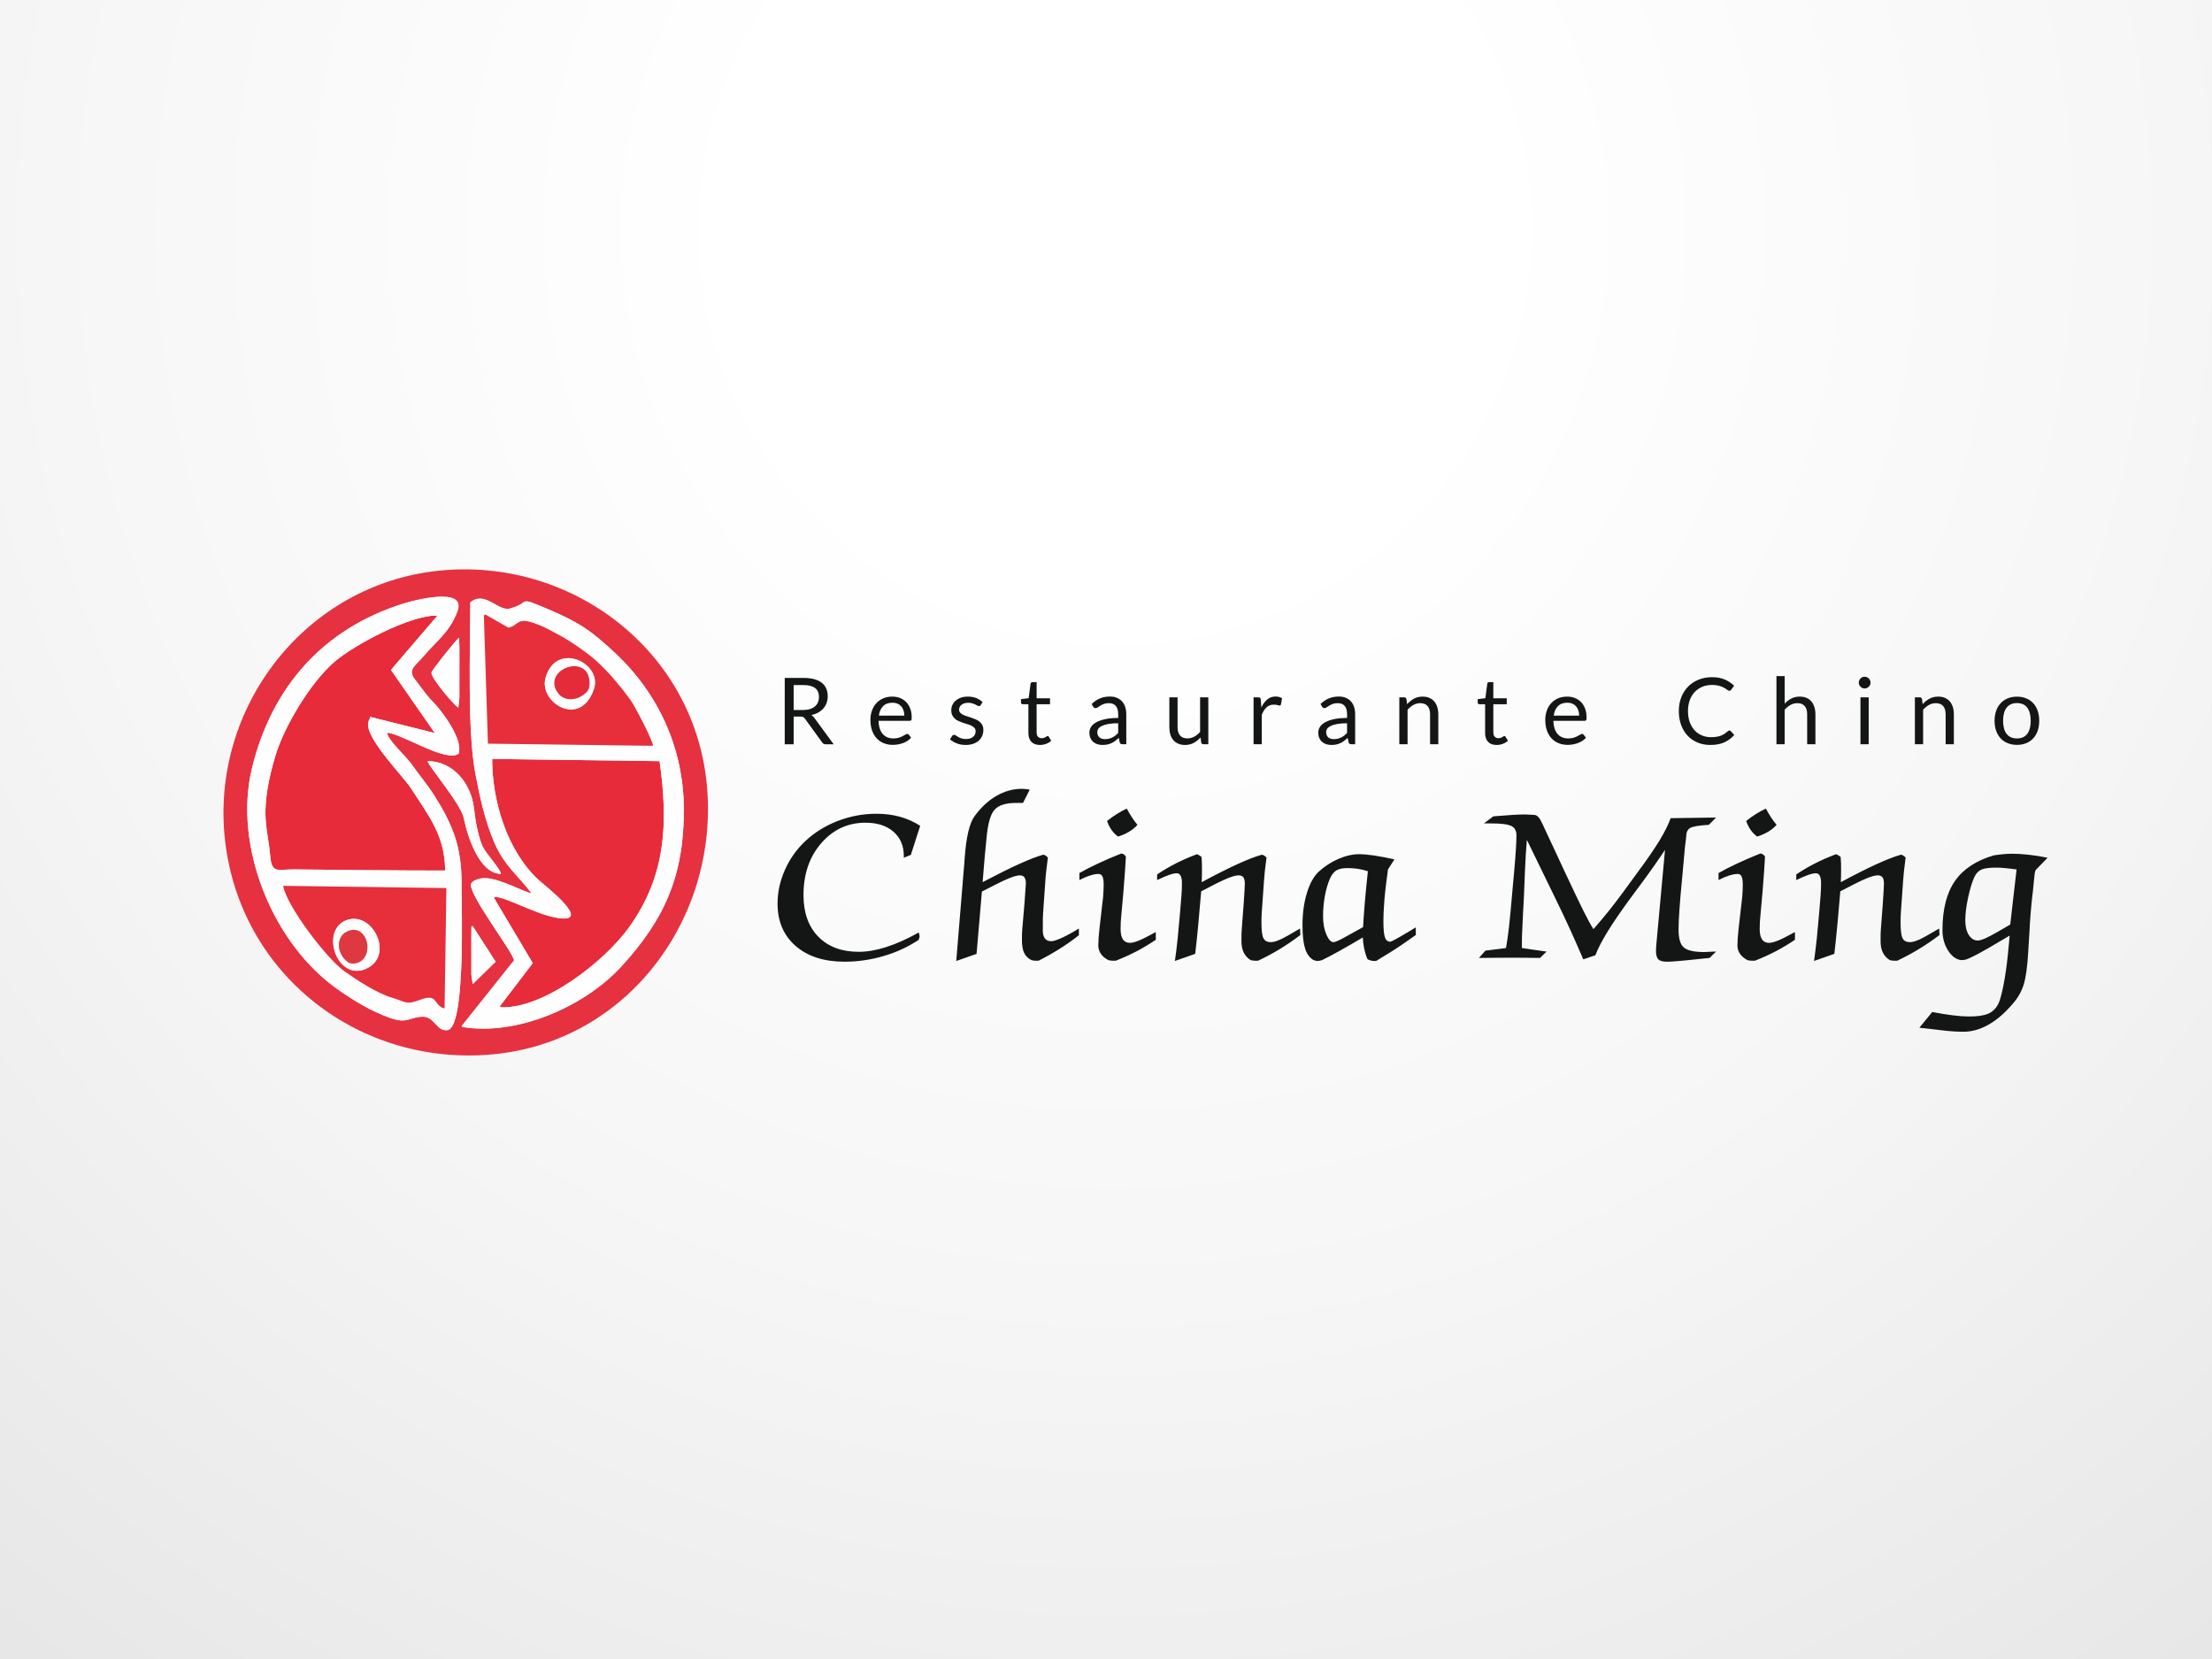
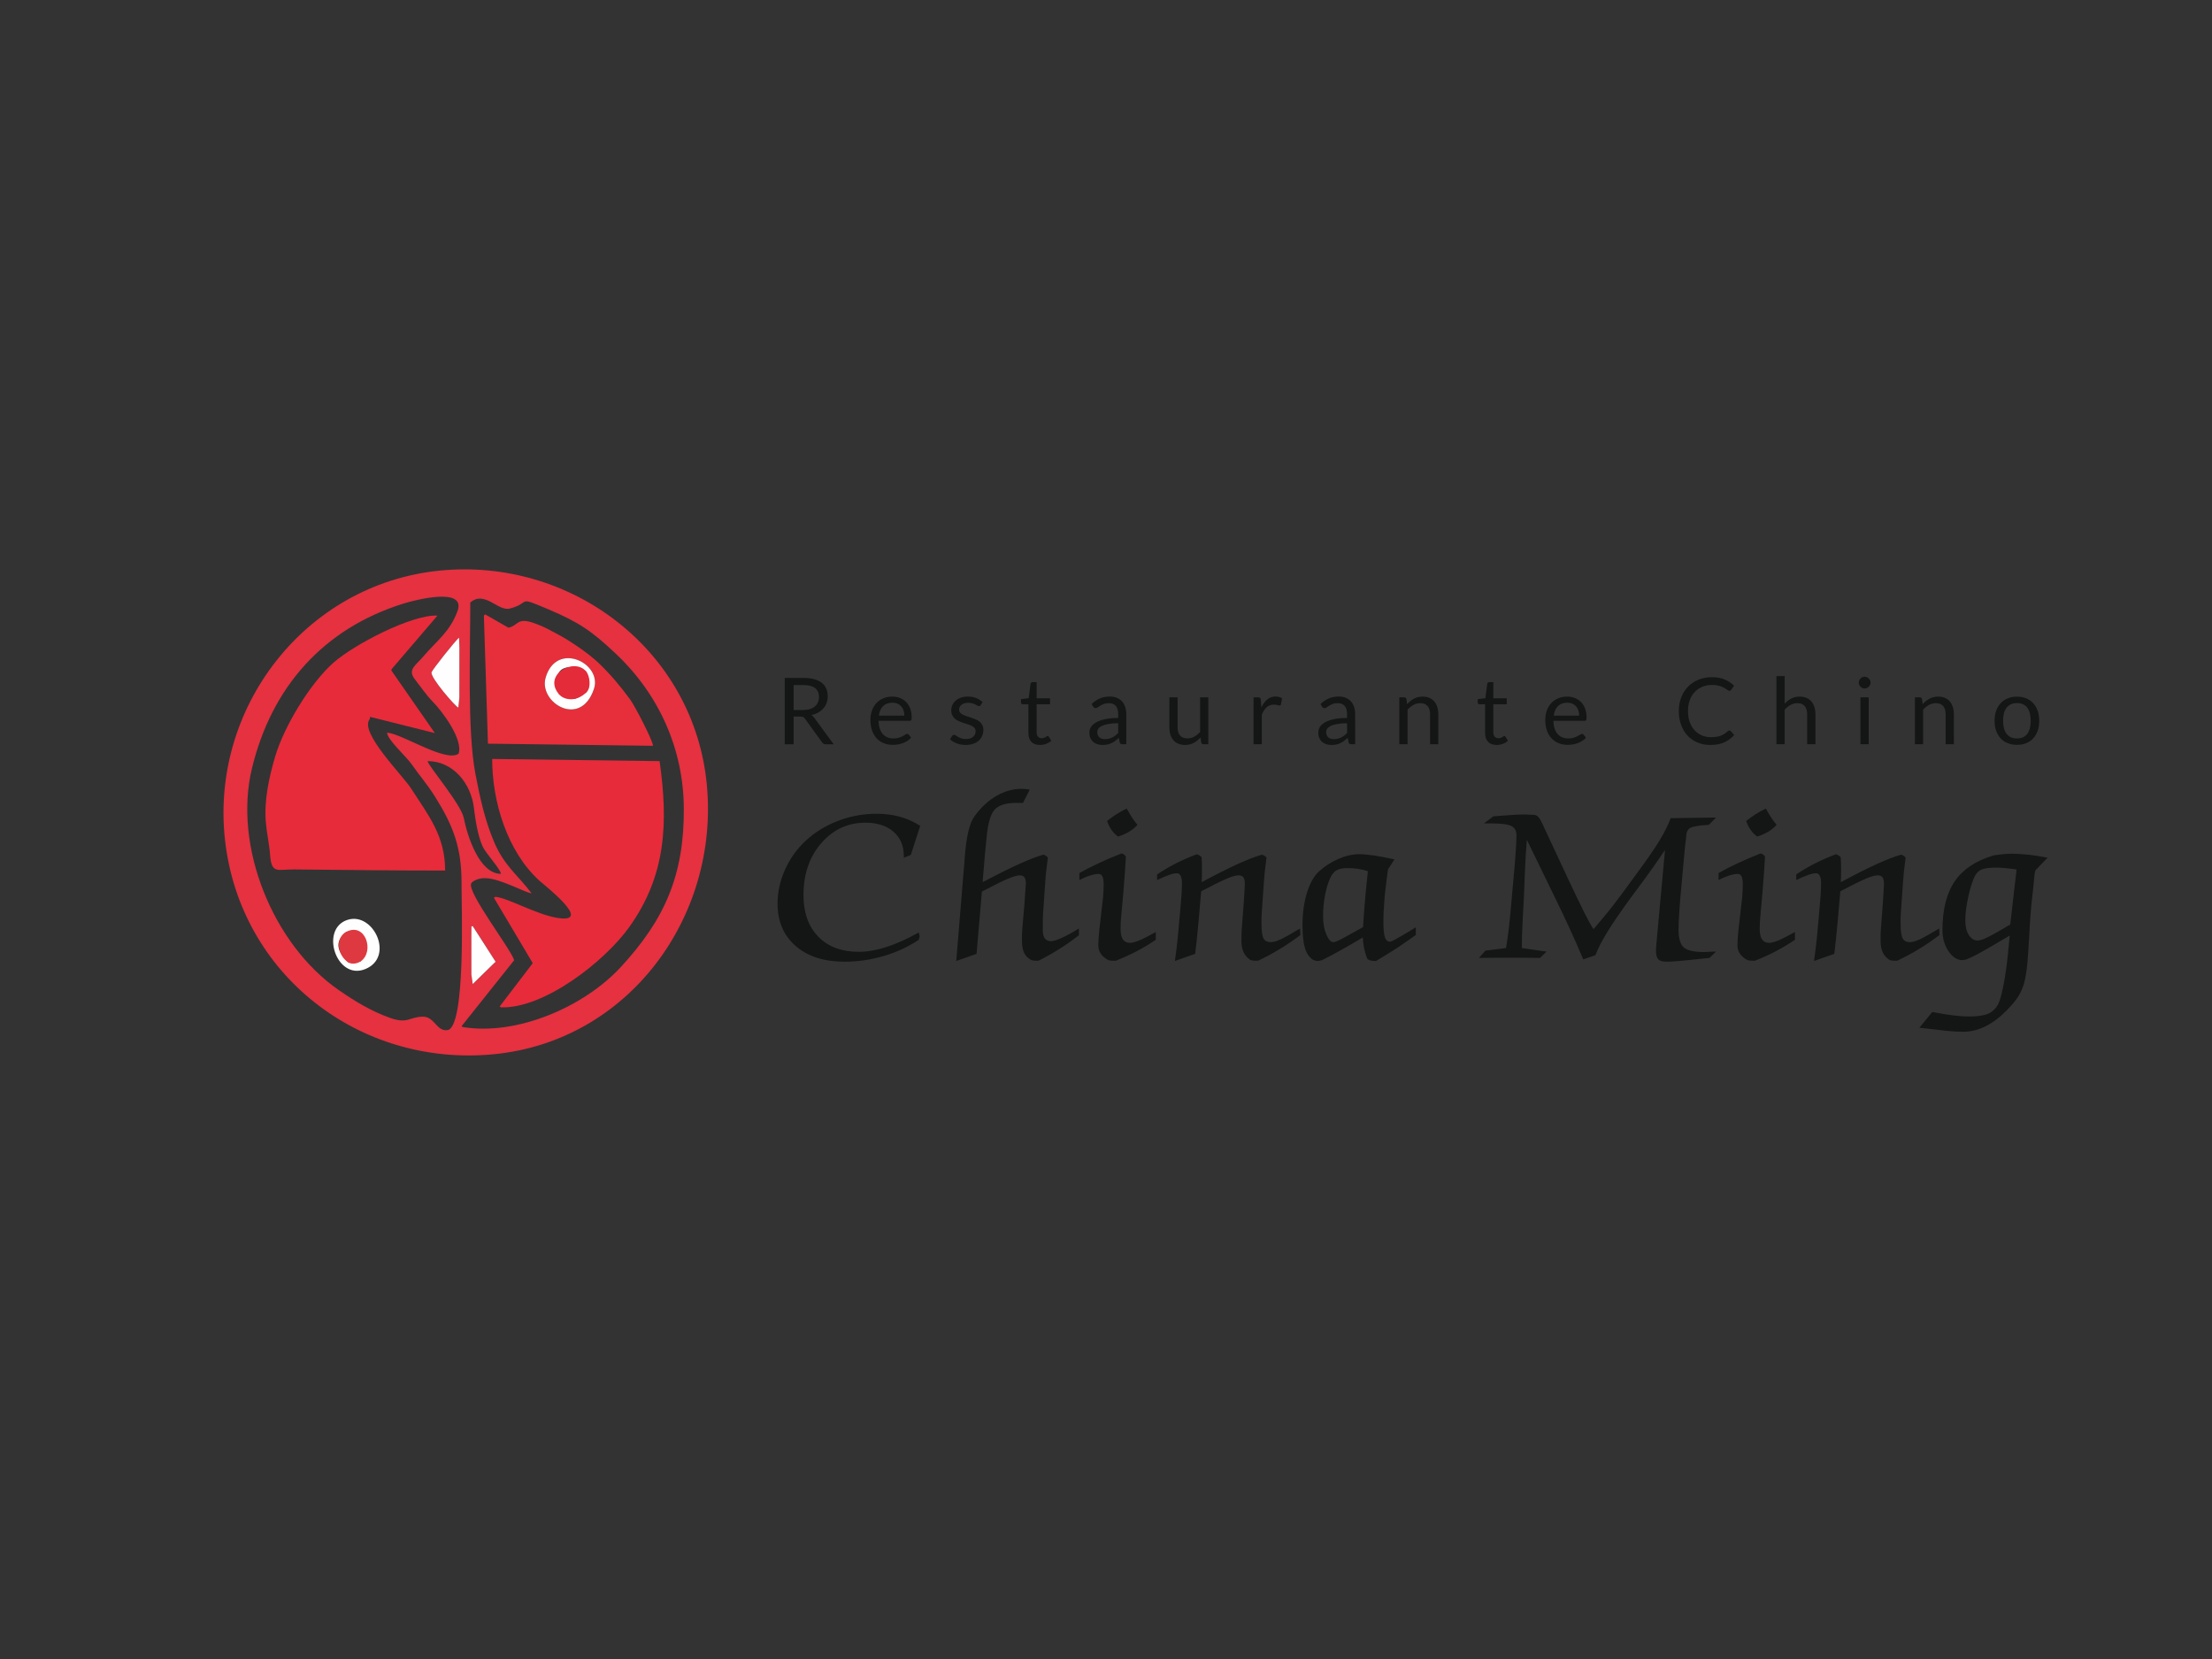
<svg xmlns="http://www.w3.org/2000/svg" version="1.1" id="Layer_1" x="0px" y="0px" width="720px" height="540px" viewBox="0 0 720 540" enable-background="new 0 0 720 540" xml:space="preserve">
  <rect x="0" y="0" width="720" height="540" fill="#333333" stroke="none" />
  <g id="Capa_x0020_1">
    <g id="_2012612135456">
      <radialGradient id="SVGID_1_" cx="257338.031" cy="-192040.578" r="615116.062" gradientTransform="matrix(0.001 0 0 -0.001 105.618 -117.528)" gradientUnits="userSpaceOnUse">
        <stop offset="0" style="stop-color:#FFFFFF" />
        <stop offset="0.2" style="stop-color:#FFFFFF" />
        <stop offset="0.569" style="stop-color:#F6F6F6" />
        <stop offset="1" style="stop-color:#E5E5E5" />
      </radialGradient>
-       <rect x="0" y="0.001" fill="url(#SVGID_1_)" width="719.998" height="540" />
    </g>
  </g>
  <g>
    <path fill-rule="evenodd" clip-rule="evenodd" fill="#E53140" d="M153.863,320.311l-0.428-3.114l-0.007-12.82l0.034-2.789   l0.373-0.192l7.503,11.675l-0.339,0.27L153.863,320.311z M157.063,275.459c1.023,2.285,5.792,7.329,5.99,8.971   c-7.039,0-10.911-12.248-12.097-18.184c-0.904-4.527-11.745-17.178-11.767-18.503c8.275,0,14.112,7.234,15.066,15.212   C154.689,266.646,155.511,271.987,157.063,275.459L157.063,275.459z M149.183,230.312c-0.752-0.112-9.193-9.752-8.709-11.498   c0.221-0.801,8.054-10.698,8.95-11.243l0.111,3.134l-0.014,16.383L149.183,230.312z M153.081,196.103   c4.694-4.023,9.027,2.989,12.864,1.981c7.219-1.892,1.842-4.286,12.629,0.283c9.993,4.238,14.084,7.066,21.904,14.445   c14.003,13.201,21.988,30.971,22.104,50.26c0.132,21.629-6.086,36.114-20.572,51.765c-11.979,12.94-33.83,22.375-51.419,19.455   l-0.347-0.275l17.116-21.47c-1.146-3.775-15.313-22.022-13.996-24.983c0.545-0.999,2.727-1.711,3.99-1.711h0.709   c4.589,0,13.382,4.937,14.955,4.9c-4.63-6.095-8.859-8.931-12.151-16.604c-3.051-7.116-4.708-14.852-6.136-22.354   C152.068,237.786,153.081,211.396,153.081,196.103L153.081,196.103z M149.265,245.329c-4.139,2.975-18.35-6.5-23.256-6.846   c0.034,2.264,6.218,7.743,7.942,10.229c2.575,3.718,5.032,6.431,7.612,10.544c5.907,9.399,8.667,16.526,8.667,28.024v1.423   c0,6.105,1.388,45.939-4.616,46.61c-3.609,0.407-4.126-4.411-7.984-4.383c-4.396,0.035-4.866,2.484-10.766,0.357   c-6.122-2.193-11.305-5.353-16.604-9.024C88.826,307.431,75.857,275.5,82.02,250.055c6.419-26.5,23.306-45.479,49.331-53.602   c3.389-1.055,20.642-5.658,17.528,2.568c-2.587,6.833-6.679,9.455-11.042,14.603c-2.594,3.071-5.328,4.306-2.732,7.578   c1.706,2.159,3.829,5.273,5.694,7.129C143.91,231.437,150.874,240.774,149.265,245.329L149.265,245.329z M142.751,185.771   c-43.407,4.521-74.346,44.546-69.508,87.68c4.905,43.762,43.74,73.837,87.257,69.722c44.132-4.168,73.616-44.753,69.578-87.693   C225.945,211.589,185.884,181.278,142.751,185.771L142.751,185.771z" />
    <path fill-rule="evenodd" clip-rule="evenodd" fill="#E72B3A" d="M181.48,298.779c-6.895-1.091-16.044-6.46-20.207-6.867   l-0.511,0.297l12.651,21.295l-10.752,14.08l0.393,0.297c13.974,0.504,33.665-14.859,41.676-25.997   c12.195-16.971,12.768-34.245,9.966-54.141l-54.492-0.71c-0.021,13.803,4.879,30.063,15.294,39.557   C177.388,288.309,193.359,300.663,181.48,298.779L181.48,298.779z" />
    <path fill-rule="evenodd" clip-rule="evenodd" fill="#E72B3A" d="M144.89,283.36c0-11.316-5.396-17.874-11.063-26.693   c-2.775-4.314-16.824-18.233-13.546-22.492l0.207-0.835l21.055,5.273l-14.201-20.441l0.234-0.49l14.823-17.308   c-8.488-0.388-27.376,9.579-33.843,15.313c-7.653,6.784-16.094,20.773-18.979,30.531c-1.994,6.743-3.65,14.265-3.05,21.4   c0.318,3.699,1.133,7.163,1.401,10.731c0.469,6.244,2.416,4.589,7.818,4.644C112.089,283.174,128.563,283.36,144.89,283.36   L144.89,283.36z" />
-     <path fill-rule="evenodd" clip-rule="evenodd" fill="#FEFEFE" d="M160.203,247.032l54.492,0.71   c2.802,19.896,2.229,37.17-9.966,54.141c-8.012,11.138-27.702,26.501-41.676,25.997l-0.393-0.297l10.752-14.08l-12.651-21.295   l0.511-0.297c4.162,0.407,13.312,5.776,20.207,6.867c11.879,1.884-4.091-10.471-5.982-12.19   C165.083,277.096,160.183,260.835,160.203,247.032L160.203,247.032z M157.505,200.381l0.421-0.394l7.579,4.327   c3.394-0.731,2.664-3.547,8.556-1.414c3.424,1.234,4.473,2.001,7.482,3.562c3.836,1.993,10.137,6.322,13.202,9.24   c3.92,3.727,7.258,7.736,10.399,12.028c1.546,2.112,7.351,13.334,7.419,15.024l-53.43-0.69l-0.311-0.021L157.505,200.381z    M153.081,196.103c0,15.293-1.014,41.683,1.65,55.692c1.428,7.502,3.084,15.238,6.136,22.354   c3.292,7.673,7.521,10.509,12.151,16.604c-1.572,0.036-10.365-4.9-14.955-4.9h-0.709c-1.263,0-3.445,0.712-3.99,1.711   c-1.317,2.961,12.851,21.208,13.996,24.983l-17.116,21.47l0.347,0.275c17.59,2.92,39.44-6.515,51.419-19.455   c14.486-15.65,20.705-30.136,20.572-51.765c-0.117-19.289-8.102-37.059-22.104-50.26c-7.819-7.379-11.911-10.207-21.904-14.445   c-10.787-4.569-5.41-2.174-12.629-0.283C162.109,199.092,157.775,192.079,153.081,196.103L153.081,196.103z" />
-     <path fill-rule="evenodd" clip-rule="evenodd" fill="#FEFEFE" d="M92.18,288.344l52.71,0.715h0.408l-0.594,39.111l-0.457-0.008   c-3.188-1.353-1.828-4.877-7.507-2.733c-4.673,1.762-4.472,0.692-9.31-0.743c-4.735-1.4-11.215-5.633-15.321-8.544   C106.382,312.092,93.193,294.769,92.18,288.344L92.18,288.344z M144.89,283.36c-16.327,0-32.801-0.187-49.144-0.366   c-5.403-0.055-7.349,1.601-7.818-4.644c-0.268-3.568-1.083-7.032-1.401-10.731c-0.6-7.136,1.057-14.658,3.05-21.4   c2.885-9.758,11.325-23.747,18.979-30.531c6.467-5.734,25.355-15.701,33.843-15.313l-14.823,17.308l-0.234,0.49l14.201,20.441   l-21.055-5.273l-0.207,0.835c-3.278,4.259,10.771,18.177,13.546,22.492C139.494,265.486,144.89,272.044,144.89,283.36   L144.89,283.36z M149.265,245.329c1.609-4.555-5.355-13.892-8.467-16.997c-1.865-1.855-3.988-4.97-5.694-7.129   c-2.595-3.272,0.138-4.507,2.732-7.578c4.363-5.148,8.455-7.77,11.042-14.603c3.114-8.226-14.139-3.623-17.528-2.568   c-26.025,8.124-42.912,27.103-49.331,53.602c-6.163,25.445,6.806,57.375,28.241,72.208c5.299,3.672,10.482,6.831,16.604,9.024   c5.899,2.127,6.37-0.322,10.766-0.357c3.858-0.028,4.375,4.79,7.984,4.383c6.004-0.671,4.616-40.505,4.616-46.61v-1.423   c0-11.498-2.76-18.625-8.667-28.024c-2.581-4.113-5.037-6.827-7.612-10.544c-1.724-2.486-7.908-7.965-7.942-10.229   C130.915,238.828,145.126,248.303,149.265,245.329L149.265,245.329z" />
    <path fill-rule="evenodd" clip-rule="evenodd" fill="#E62F3B" d="M193.329,224.24c-4.354,12.966-18.053,4.435-15.741-3.626   C181.059,208.531,196.144,215.84,193.329,224.24L193.329,224.24z M158.823,242.043l0.311,0.021l53.43,0.69   c-0.069-1.69-5.873-12.913-7.419-15.024c-3.141-4.292-6.479-8.301-10.399-12.028c-3.065-2.918-9.366-7.248-13.202-9.24   c-3.009-1.561-4.058-2.327-7.482-3.562c-5.892-2.133-5.162,0.683-8.556,1.414l-7.579-4.327l-0.421,0.394L158.823,242.043z" />
-     <path fill-rule="evenodd" clip-rule="evenodd" fill="#E62F3B" d="M113.193,299.385c8.399-2.6,15.328,12.112,5.707,16.047   C109.453,319.288,103.945,302.255,113.193,299.385L113.193,299.385z M144.89,289.059l-52.71-0.715   c1.013,6.425,14.202,23.748,19.93,27.798c4.105,2.911,10.586,7.144,15.321,8.544c4.838,1.436,4.637,2.505,9.31,0.743   c5.679-2.144,4.32,1.381,7.507,2.733l0.457,0.008l0.594-39.111H144.89z" />
-     <path fill-rule="evenodd" clip-rule="evenodd" fill="#FEFEFE" d="M163.053,284.43c-0.199-1.642-4.967-6.686-5.99-8.971   c-1.552-3.472-2.374-8.813-2.807-12.504c-0.954-7.979-6.791-15.212-15.066-15.212c0.021,1.326,10.862,13.976,11.767,18.503   C152.143,272.182,156.014,284.43,163.053,284.43L163.053,284.43z" />
    <path fill-rule="evenodd" clip-rule="evenodd" fill="#FEFEFE" d="M112.793,303.264c2.347,0.11,5.094,0.552,6.038,2.954   c1.588,4.044-0.663,4.375-1.394,6.673l-4.168,0.304C110.129,309.937,108.404,306.769,112.793,303.264L112.793,303.264z    M113.193,299.385c-9.248,2.87-3.74,19.903,5.707,16.047C128.521,311.497,121.592,296.785,113.193,299.385L113.193,299.385z" />
    <path fill-rule="evenodd" clip-rule="evenodd" fill="#FEFEFE" d="M181.957,225.991c-0.187-3.588-2.367-8.875,4.244-8.875   c3.678,0,2.332,0.802,4.61,1.451l0.18,6.659C185.772,228.987,186.283,227.357,181.957,225.991L181.957,225.991z M193.329,224.24   c2.815-8.4-12.27-15.709-15.741-3.626C175.276,228.675,188.975,237.206,193.329,224.24L193.329,224.24z" />
    <path fill-rule="evenodd" clip-rule="evenodd" fill="#FEFEFE" d="M149.183,230.312l0.337-3.223l0.014-16.383l-0.111-3.134   c-0.896,0.545-8.729,10.442-8.95,11.243C139.99,220.56,148.431,230.2,149.183,230.312L149.183,230.312z" />
    <path fill-rule="evenodd" clip-rule="evenodd" fill="#E32B3A" d="M181.957,225.991c1.697,2.001,5.768,2.547,9.034-0.766   c1.56-1.58,0.91-5.355-0.18-6.659C186.863,213.853,176.538,219.621,181.957,225.991L181.957,225.991z" />
    <polygon fill-rule="evenodd" clip-rule="evenodd" fill="#FEFEFE" points="160.998,313.339 161.337,313.069 153.834,301.395    153.461,301.587 153.427,304.376 153.434,317.196 153.863,320.311  " />
    <path fill-rule="evenodd" clip-rule="evenodd" fill="#DE3940" d="M112.793,303.264c-3.553,1.795-3.236,7.344,0.476,9.931   c1.146,0.801,3.03,0.489,4.168-0.304C121.992,309.716,118.949,300.159,112.793,303.264L112.793,303.264z" />
    <path fill="#141515" d="M299.035,303.532c0.035,0.077,0.088,0.27,0.172,0.6c0.09,0.318,0.131,0.562,0.131,0.704   c0,0.021-0.028,0.168-0.103,0.394c-0.077,0.243-0.139,0.469-0.2,0.692c-3.472,2.297-7.262,4.057-11.422,5.264   c-4.147,1.229-8.398,1.844-12.753,1.844c-6.653,0-11.947-1.713-15.88-5.121c-3.927-3.416-5.887-8.011-5.887-13.802   c0-3.74,0.814-7.405,2.417-11.015c1.621-3.596,3.842-6.723,6.673-9.365c3.009-2.802,6.542-4.989,10.566-6.527   c4.037-1.547,8.211-2.327,12.54-2.327c2.691,0,5.217,0.317,7.569,0.96c2.353,0.636,4.575,1.63,6.667,2.961l-3.043,9.468   l-2.292,0.931v-0.563c0-3.327-1.117-5.971-3.381-7.924c-2.25-1.954-5.294-2.919-9.117-2.919c-5.699,0-10.488,2.214-14.36,6.646   c-3.866,4.437-5.798,10.083-5.798,16.928c0,5.729,1.608,10.235,4.824,13.527c3.21,3.277,7.585,4.927,13.148,4.927   c2.766,0,5.769-0.524,8.993-1.561C291.727,307.218,295.245,305.651,299.035,303.532L299.035,303.532z M311.257,312.795   l2.478-30.069c0.097-0.834,0.173-1.967,0.262-3.437c0.503-6.9,1.594-11.441,3.229-13.637c2.091-2.87,4.467-5.065,7.108-6.598   c2.665-1.532,5.432-2.299,8.288-2.299c0.443,0.028,0.905,0.057,1.347,0.09c0.441,0.042,0.855,0.104,1.207,0.181l-2.186,4.326   h-2.369c-3.271,0-5.583,0.752-6.915,2.243c-1.332,1.498-2.201,4.623-2.616,9.406l-0.178,1.837   c-0.215,2.013-0.429,4.388-0.642,7.121c-0.235,2.726-0.372,4.451-0.428,5.176l0.579-0.304c8.854-4.657,15.245-7.543,19.192-8.64   c0.263,0.074,0.503,0.179,0.704,0.295c0.213,0.125,0.475,0.348,0.767,0.637c-0.249,1.773-0.429,3.292-0.566,4.567   c-0.125,1.277-0.235,2.36-0.277,3.257l-0.717,10.208c-0.036,0.496-0.063,1.104-0.076,1.863c-0.021,0.739-0.021,2.035-0.021,3.88   c0,1.117,0.234,1.972,0.689,2.573c0.477,0.601,1.146,0.89,2.051,0.89c0.718,0,1.897-0.38,3.533-1.133   c1.649-0.751,3.47-1.759,5.472-3v2.192c-2.036,1.603-4.14,3.08-6.313,4.446c-2.189,1.378-4.452,2.649-6.819,3.851h-1.119   c-0.062,0-0.304-0.034-0.767-0.11c-0.165-0.027-0.304-0.056-0.399-0.084c-1.132-0.573-1.927-1.345-2.395-2.345   c-0.478-0.993-0.725-2.396-0.725-4.225c0-0.814,0-1.463,0.021-1.938c0.012-0.47,0.041-0.933,0.075-1.374l0.746-8.744   c0.124-1.966,0.248-3.906,0.401-5.789c0.027-0.317,0.048-0.484,0.048-0.484c0-0.924-0.16-1.607-0.478-2.041   c-0.309-0.436-0.792-0.657-1.454-0.657c-0.858,0-2.113,0.347-3.75,1.034c-1.648,0.678-4.527,2.094-8.64,4.238l-1.739,20.289   L311.257,312.795z M357.846,302.525l1.209-10.539c0.061-0.903,0.11-1.654,0.137-2.27c0.027-0.602,0.049-1.188,0.049-1.738   c0-1.208-0.125-2.104-0.387-2.665c-0.256-0.559-0.67-0.843-1.271-0.843c-0.808,0-1.752,0.18-2.828,0.526   c-1.084,0.343-2.215,0.826-3.41,1.456v-2.278c1.759-1.008,3.747-2.016,5.934-3.043c2.203-1.048,4.755-2.146,7.683-3.32   c0.302,0.028,0.579,0.119,0.82,0.284c0.249,0.165,0.476,0.408,0.69,0.725c-0.09,1.67-0.2,3.47-0.338,5.383   c-0.14,1.926-0.291,3.982-0.477,6.176l-0.656,7.288c-0.089,0.841-0.152,1.669-0.199,2.458c-0.042,0.806-0.055,1.586-0.055,2.325   c0,1.442,0.254,2.554,0.757,3.319c0.505,0.752,1.271,1.131,2.285,1.131c0.718,0,1.691-0.256,2.919-0.751   c1.221-0.498,3.058-1.415,5.502-2.77v2.515c-1.968,1.335-4.038,2.579-6.179,3.711c-2.151,1.126-4.451,2.168-6.864,3.113h-1.07   c-0.152,0-0.478-0.034-0.946-0.11c-0.152-0.027-0.275-0.056-0.366-0.084c-1.055-0.546-1.884-1.22-2.45-2.048   c-0.566-0.823-0.841-1.74-0.841-2.761c0-0.65,0.034-1.428,0.089-2.319C357.647,304.506,357.743,303.547,357.846,302.525   L357.846,302.525z M363.933,272.3c-0.841-0.603-1.545-1.313-2.125-2.154c-0.594-0.843-1.07-1.801-1.471-2.913   c1.016-0.813,2.063-1.565,3.141-2.242c1.069-0.676,2.152-1.277,3.271-1.802c0.655,1.201,1.256,2.222,1.821,3.051   c0.547,0.842,1.111,1.579,1.678,2.235c-0.778,0.876-1.678,1.616-2.705,2.229C366.521,271.318,365.307,271.858,363.933,272.3   L363.933,272.3z M382.427,312.795c0.339-2.307,0.63-4.771,0.905-7.358c0.255-2.593,0.517-5.347,0.759-8.28l0.448-5.425   c0.063-0.778,0.105-1.505,0.139-2.209c0.026-0.702,0.042-1.387,0.042-2.062c0-1.05-0.14-1.842-0.429-2.39   c-0.274-0.551-0.689-0.827-1.234-0.827c-0.63,0-1.443,0.166-2.438,0.511c-1.008,0.331-2.317,0.904-3.976,1.704v-1.834   c1.913-1.299,3.949-2.484,6.074-3.576c2.139-1.083,4.438-2.092,6.88-3.009c0.277,0.103,0.525,0.221,0.753,0.357   c0.242,0.139,0.49,0.319,0.747,0.538c0.059,0.754,0.109,1.45,0.121,2.113c0.016,0.668,0.016,1.367,0.016,2.118   c0,0.656,0,1.291-0.016,1.932c-0.012,0.637-0.048,1.313-0.074,2.037l0.09-0.034c8.929-4.812,15.443-7.785,19.544-8.909   c0.262,0.074,0.504,0.179,0.703,0.295c0.215,0.125,0.477,0.348,0.766,0.637c-0.241,1.773-0.428,3.292-0.565,4.567   c-0.125,1.277-0.227,2.36-0.275,3.257l-0.718,10.208c-0.028,0.517-0.063,1.028-0.076,1.526c-0.015,0.503-0.015,1.048-0.015,1.635   c0,2.588,0.228,4.299,0.67,5.119c0.449,0.829,1.229,1.236,2.339,1.236c0.815,0,1.836-0.283,3.079-0.841   c1.234-0.567,3.396-1.762,6.479-3.603l0.098,2.13c-2.313,1.741-4.588,3.294-6.867,4.661c-2.283,1.379-4.575,2.602-6.913,3.698   h-1.07c-0.15,0-0.476-0.034-0.952-0.11c-0.132-0.027-0.257-0.056-0.353-0.084c-1.007-0.606-1.773-1.435-2.276-2.456   c-0.506-1.021-0.746-2.271-0.746-3.769c0-0.945,0-1.684,0.014-2.209c0.014-0.516,0.048-1.026,0.076-1.524l0.656-8.702   c0.097-1.421,0.172-2.704,0.247-3.872c0.076-1.159,0.104-1.926,0.104-2.291c0-1-0.152-1.712-0.47-2.133   c-0.312-0.42-0.828-0.642-1.547-0.642c-0.87,0-2.126,0.347-3.761,1.034c-1.655,0.678-4.45,2.071-8.425,4.163   c-0.29,3.506-0.601,6.964-0.905,10.346c-0.304,3.38-0.657,6.726-1.043,10.007L382.427,312.795z M460.839,301.848v2.5l-4.402,3.064   c-0.954,0.675-2.161,1.469-3.609,2.373c-1.457,0.918-3.079,1.91-4.913,3.01h-0.484c-0.477,0-0.904-0.048-1.271-0.152   c-0.365-0.104-0.715-0.242-1.055-0.449c-0.476-1.145-0.829-2.291-1.068-3.432c-0.235-1.143-0.388-2.357-0.447-3.621   c-2.969,1.76-5.564,3.265-7.801,4.492c-2.215,1.236-4.051,2.207-5.486,2.892c-0.275,0.084-0.538,0.146-0.78,0.194   c-0.262,0.054-0.461,0.076-0.613,0.076c-0.124,0-0.263-0.015-0.442-0.048c-0.185-0.043-0.476-0.117-0.89-0.223   c-1.284-0.738-2.202-1.986-2.766-3.747c-0.567-1.76-0.858-4.299-0.858-7.646c0-3.885,0.492-7.398,1.458-10.537   c0.972-3.133,2.264-5.445,3.877-6.914c1.884-1.706,3.997-3.086,6.364-4.107c2.36-1.021,4.602-1.532,6.763-1.532   c1.251,0,2.843,0.146,4.755,0.407c1.911,0.283,4.146,0.703,6.715,1.275l-2.111,3.279c-0.379,2.872-0.691,5.301-0.905,7.273   c-0.214,1.981-0.304,3.167-0.304,3.535c0,0.054-0.015,0.268-0.049,0.675c-0.15,1.786-0.227,3.547-0.227,5.273   c0,2.615,0.165,4.389,0.492,5.341c0.337,0.946,0.902,1.422,1.711,1.422c0.413,0,2.538-1.167,6.374-3.472L460.839,301.848z    M437.349,305.278l6.333-3.505c0.118-2.245,0.277-4.541,0.471-6.9c0.186-2.348,0.428-4.991,0.738-7.902l0.352-3.402   c-1.069-0.345-2.161-0.601-3.258-0.766c-1.09-0.166-2.237-0.242-3.429-0.242c-1.56,0-2.746,0.256-3.589,0.766   c-0.842,0.512-1.547,1.429-2.111,2.74c-0.69,1.593-1.223,3.473-1.622,5.61c-0.388,2.146-0.581,4.339-0.581,6.584   c0,2.312,0.367,4.306,1.084,5.947c0.719,1.651,1.47,2.465,2.276,2.465c0.278,0,0.705-0.13,1.284-0.373   C435.885,306.046,436.568,305.714,437.349,305.278L437.349,305.278z M483.031,268.013l3.043-2.298   c2.77-0.229,4.944-0.395,6.518-0.483c1.559-0.089,2.842-0.131,3.822-0.131c0.49,0,1.319,0.042,2.513,0.117   c0.24,0,0.426,0.014,0.545,0.041c0.891,0.049,1.745,0.993,2.554,2.844c0.11,0.242,0.201,0.435,0.261,0.559l7.269,15.583   c2.754,5.88,4.74,10.027,5.95,12.434c1.205,2.432,2.262,4.342,3.159,5.757c1.76-2.013,3.43-4.001,5.004-5.955   c1.558-1.954,3.042-3.892,4.45-5.812l5.218-7.142c2.945-3.98,5.23-7.308,6.865-9.999c1.623-2.693,2.83-5.095,3.59-7.212   l14.776-0.216l-2.328,2.375c-3.318,0.199-5.382,0.559-6.188,1.084c-0.815,0.517-1.209,1.477-1.209,2.872   c0,0.095-0.049,0.517-0.138,1.275c-0.075,0.753-0.172,1.436-0.263,2.091l-0.981,10.792c-0.35,3.652-0.626,6.8-0.806,9.469   c-0.2,2.665-0.289,4.845-0.289,6.542c0,2.913,0.578,4.861,1.76,5.834c1.174,0.965,3.375,1.455,6.604,1.455   c0.627,0,1.725-0.057,3.299-0.15c0.25,0,0.414,0,0.539,0l-2.113,2.063c-0.504,0.055-1.223,0.132-2.139,0.213   c-6.114,0.677-10.015,1.016-11.712,1.016c-1.381,0-2.311-0.257-2.815-0.76c-0.504-0.496-0.767-1.415-0.767-2.767   c0-0.422,0.027-1.112,0.11-2.049c0.076-0.946,0.166-2.01,0.291-3.184l2.533-27.618c-1.159,1.719-2.244,3.298-3.236,4.734   c-0.995,1.43-1.989,2.816-2.97,4.154l-5.077,6.88c-3.016,4.093-5.46,7.653-7.323,10.678c-1.871,3.036-3.229,5.638-4.059,7.832   l-3.941,1.333c-1.378-3.243-2.828-6.521-4.333-9.829c-1.51-3.305-3.1-6.671-4.782-10.082l-9.24-18.984   c-0.257,2.884-0.491,6.411-0.642,10.552c-0.166,4.146-0.255,6.598-0.29,7.348l-0.365,6.945c-0.139,2.718-0.241,4.812-0.289,6.266   c-0.051,1.456-0.063,2.815-0.063,4.092c1.316,0.191,2.63,0.4,3.96,0.582c1.332,0.184,2.706,0.379,4.1,0.586l-2.141,2.063   c-1.44-0.027-2.848-0.036-4.222-0.049c-1.374-0.015-2.816-0.028-4.3-0.028c-2.339,0-4.368,0.014-6.113,0.028   c-1.761,0.013-3.508,0.021-5.233,0.049l2.101-2.374c1.034-0.124,2.628-0.317,4.78-0.599c0.877-0.127,1.519-0.202,1.926-0.258   c0.324-1.85,0.649-4.044,0.939-6.59c0.303-2.553,0.682-6.64,1.16-12.25l0.537-5.893c0.274-3.079,0.469-5.557,0.58-7.469   c0.123-1.904,0.179-3.396,0.179-4.464c0-1.49-0.566-2.527-1.698-3.077c-1.146-0.546-3.361-0.815-6.68-0.815H483.031z    M565.881,302.525l1.207-10.539c0.063-0.903,0.11-1.654,0.138-2.27c0.029-0.602,0.048-1.188,0.048-1.738   c0-1.208-0.123-2.104-0.385-2.665c-0.254-0.559-0.668-0.843-1.27-0.843c-0.807,0-1.761,0.18-2.83,0.526   c-1.083,0.343-2.215,0.826-3.409,1.456v-2.278c1.76-1.008,3.748-2.016,5.937-3.043c2.201-1.048,4.755-2.146,7.673-3.32   c0.312,0.028,0.586,0.119,0.829,0.284c0.24,0.165,0.476,0.408,0.689,0.725c-0.089,1.67-0.201,3.47-0.339,5.383   c-0.136,1.926-0.288,3.982-0.476,6.176l-0.655,7.288c-0.09,0.841-0.152,1.669-0.2,2.458c-0.04,0.806-0.063,1.586-0.063,2.325   c0,1.442,0.263,2.554,0.766,3.319c0.504,0.752,1.27,1.131,2.279,1.131c0.716,0,1.697-0.256,2.926-0.751   c1.221-0.498,3.057-1.415,5.499-2.77v2.515c-1.967,1.335-4.037,2.579-6.177,3.711c-2.153,1.126-4.449,2.168-6.866,3.113h-1.069   c-0.152,0-0.477-0.034-0.946-0.11c-0.157-0.027-0.274-0.056-0.371-0.084c-1.05-0.546-1.878-1.22-2.443-2.048   c-0.566-0.823-0.844-1.74-0.844-2.761c0-0.65,0.028-1.428,0.091-2.319C565.682,304.506,565.771,303.547,565.881,302.525   L565.881,302.525z M571.97,272.3c-0.843-0.603-1.548-1.313-2.128-2.154c-0.599-0.843-1.069-1.801-1.47-2.913   c1.009-0.813,2.064-1.565,3.134-2.242c1.077-0.676,2.16-1.277,3.278-1.802c0.656,1.201,1.249,2.222,1.815,3.051   c0.552,0.842,1.119,1.579,1.683,2.235c-0.779,0.876-1.683,1.616-2.705,2.229C574.549,271.318,573.342,271.858,571.97,272.3   L571.97,272.3z M590.462,312.795c0.334-2.307,0.629-4.771,0.906-7.358c0.253-2.593,0.517-5.347,0.76-8.28l0.447-5.425   c0.063-0.778,0.102-1.505,0.136-2.209c0.03-0.702,0.043-1.387,0.043-2.062c0-1.05-0.139-1.842-0.427-2.39   c-0.278-0.551-0.691-0.827-1.236-0.827c-0.629,0-1.442,0.166-2.437,0.511c-1.006,0.331-2.324,0.904-3.975,1.704v-1.834   c1.911-1.299,3.948-2.484,6.074-3.576c2.141-1.083,4.438-2.092,6.878-3.009c0.277,0.103,0.518,0.221,0.755,0.357   c0.239,0.139,0.488,0.319,0.743,0.538c0.063,0.754,0.11,1.45,0.125,2.113c0.014,0.668,0.014,1.367,0.014,2.118   c0,0.656,0,1.291-0.014,1.932c-0.015,0.637-0.048,1.313-0.075,2.037l0.089-0.034c8.932-4.812,15.445-7.785,19.544-8.909   c0.263,0.074,0.505,0.179,0.703,0.295c0.216,0.125,0.479,0.348,0.768,0.637c-0.241,1.773-0.427,3.292-0.566,4.567   c-0.125,1.277-0.227,2.36-0.275,3.257l-0.719,10.208c-0.025,0.517-0.061,1.028-0.075,1.526c-0.014,0.503-0.014,1.048-0.014,1.635   c0,2.588,0.229,4.299,0.669,5.119c0.443,0.829,1.223,1.236,2.341,1.236c0.813,0,1.834-0.283,3.077-0.841   c1.235-0.567,3.395-1.762,6.481-3.603l0.096,2.13c-2.312,1.741-4.59,3.294-6.872,4.661c-2.279,1.379-4.569,2.602-6.91,3.698h-1.07   c-0.153,0-0.475-0.034-0.953-0.11c-0.136-0.027-0.252-0.056-0.349-0.084c-1.01-0.606-1.775-1.435-2.279-2.456   c-0.504-1.021-0.743-2.271-0.743-3.769c0-0.945,0-1.684,0.012-2.209c0.014-0.516,0.049-1.026,0.076-1.524l0.655-8.702   c0.097-1.421,0.173-2.704,0.249-3.872c0.075-1.159,0.104-1.926,0.104-2.291c0-1-0.154-1.712-0.477-2.133   c-0.304-0.42-0.82-0.642-1.539-0.642c-0.877,0-2.124,0.347-3.767,1.034c-1.653,0.678-4.445,2.071-8.421,4.163   c-0.297,3.506-0.601,6.964-0.904,10.346c-0.311,3.38-0.662,6.726-1.04,10.007L590.462,312.795z M654.333,300.931   c0.271-2.271,0.643-5.486,1.098-9.635c0.462-4.16,0.78-6.912,0.967-8.294c-1.444-0.199-2.691-0.346-3.782-0.441   c-1.07-0.103-2.015-0.159-2.832-0.159c-2.164,0-3.772,0.209-4.767,0.613c-1.006,0.422-1.786,1.229-2.352,2.424   c-0.781,1.724-1.472,3.982-2.065,6.79c-0.6,2.809-0.902,5.246-0.902,7.322c0,1.995,0.379,3.589,1.144,4.781   c0.767,1.201,1.728,1.803,2.893,1.803c0.567,0,1.374-0.229,2.43-0.69c1.04-0.455,2.477-1.221,4.313-2.271L654.333,300.931z    M654.148,304.526l-6.916,4.071c-0.255,0.152-0.669,0.389-1.207,0.678c-2.339,1.338-4.25,2.318-5.747,2.918   c-0.201,0.091-0.443,0.166-0.718,0.221c-0.263,0.049-0.555,0.077-0.843,0.077h-0.579c-1.624-0.298-3.002-1.382-4.149-3.257   c-1.145-1.872-1.725-4.033-1.725-6.468c0-6.735,1.346-12.056,4.035-15.962c2.681-3.899,6.909-6.694,12.681-8.393   c1.344-0.207,2.461-0.33,3.381-0.406c0.896-0.075,1.737-0.118,2.474-0.118c1.654,0,3.441,0.104,5.4,0.317   c1.959,0.207,4.051,0.538,6.252,0.986l-3.852,3.969c-0.063,0.049-0.139,0.276-0.249,0.684c-0.103,0.415-0.165,0.842-0.192,1.289   l-0.538,5.398c-0.027,0.116-0.062,0.317-0.09,0.601c-0.477,4.181-0.814,8.48-1.027,12.868l-0.351,5.682   c-0.277,4.963-0.782,8.579-1.499,10.854c-0.732,2.279-1.897,4.313-3.485,6.115c-2.603,3.064-5.246,5.364-7.972,6.889   c-2.717,1.532-5.473,2.297-8.24,2.297c-0.778,0-1.62-0.021-2.523-0.076c-0.885-0.048-1.802-0.125-2.722-0.213l-9.003-1.021   l4.201-5.121c2.663,0.504,4.942,0.871,6.833,1.098c1.916,0.249,3.607,0.359,5.14,0.359c2.726,0,4.79-0.289,6.198-0.892   c1.401-0.599,2.492-1.635,3.271-3.105c0.504-0.918,1.071-2.893,1.686-5.914c0.604-3.023,1.108-6.487,1.497-10.365L654.148,304.526z   " />
    <path fill="#141515" d="M258.331,233.244v9.014h-2.904v-21.594h6.099c1.36,0,2.54,0.139,3.534,0.415   c0.994,0.276,1.814,0.676,2.462,1.193c0.643,0.525,1.125,1.152,1.436,1.891c0.312,0.745,0.462,1.568,0.462,2.479   c0,0.765-0.116,1.483-0.358,2.145c-0.241,0.664-0.586,1.257-1.042,1.781c-0.455,0.531-1.016,0.979-1.671,1.353   c-0.662,0.372-1.407,0.647-2.234,0.841c0.358,0.208,0.674,0.519,0.958,0.917l6.287,8.579h-2.587c-0.531,0-0.918-0.207-1.173-0.622   l-5.597-7.716c-0.165-0.241-0.353-0.414-0.552-0.516c-0.2-0.106-0.502-0.16-0.903-0.16H258.331z M258.331,231.105h3.057   c0.85,0,1.602-0.098,2.25-0.304c0.649-0.207,1.187-0.496,1.629-0.877c0.434-0.372,0.757-0.82,0.979-1.338   c0.223-0.525,0.332-1.105,0.332-1.727c0-1.289-0.422-2.255-1.271-2.904c-0.847-0.648-2.11-0.973-3.781-0.973h-3.195V231.105z    M290.435,226.745c0.918,0,1.76,0.151,2.533,0.462c0.772,0.303,1.435,0.743,2.001,1.323c0.56,0.575,1.001,1.292,1.319,2.141   c0.316,0.849,0.469,1.814,0.469,2.905c0,0.421-0.042,0.697-0.138,0.843c-0.09,0.137-0.255,0.207-0.511,0.207h-10.138   c0.02,0.966,0.15,1.807,0.387,2.519c0.241,0.717,0.571,1.311,0.994,1.793c0.421,0.478,0.923,0.828,1.505,1.063   c0.586,0.241,1.235,0.359,1.958,0.359c0.67,0,1.257-0.083,1.74-0.234c0.489-0.16,0.903-0.326,1.256-0.512   c0.351-0.18,0.642-0.346,0.884-0.497c0.234-0.158,0.435-0.234,0.606-0.234c0.222,0,0.387,0.083,0.509,0.255l0.753,0.98   c-0.331,0.4-0.732,0.745-1.192,1.042c-0.457,0.29-0.954,0.531-1.478,0.724c-0.524,0.186-1.069,0.331-1.637,0.428   c-0.558,0.095-1.117,0.138-1.668,0.138c-1.049,0-2.022-0.179-2.906-0.539c-0.891-0.351-1.656-0.875-2.304-1.558   c-0.65-0.69-1.154-1.547-1.512-2.555c-0.366-1.014-0.545-2.18-0.545-3.499c0-1.063,0.165-2.057,0.49-2.98   c0.333-0.919,0.793-1.727,1.408-2.403c0.606-0.676,1.359-1.208,2.242-1.594C288.344,226.937,289.332,226.745,290.435,226.745   L290.435,226.745z M290.496,228.731c-1.288,0-2.311,0.366-3.056,1.117c-0.737,0.739-1.2,1.774-1.38,3.092h8.289   c0-0.622-0.083-1.187-0.254-1.698c-0.172-0.518-0.422-0.967-0.753-1.339c-0.332-0.372-0.731-0.662-1.208-0.869   C291.657,228.829,291.113,228.731,290.496,228.731L290.496,228.731z M319.214,229.511c-0.118,0.222-0.304,0.332-0.553,0.332   c-0.151,0-0.324-0.055-0.51-0.166c-0.193-0.11-0.421-0.234-0.698-0.373c-0.276-0.131-0.607-0.262-0.986-0.372   c-0.387-0.118-0.835-0.174-1.359-0.174c-0.449,0-0.856,0.056-1.216,0.174c-0.365,0.11-0.669,0.275-0.923,0.477   c-0.257,0.2-0.45,0.428-0.588,0.696c-0.139,0.263-0.207,0.553-0.207,0.863c0,0.394,0.119,0.719,0.345,0.98   c0.222,0.263,0.518,0.49,0.89,0.676c0.375,0.193,0.795,0.358,1.263,0.504c0.47,0.145,0.959,0.304,1.457,0.469   c0.496,0.165,0.98,0.345,1.449,0.551c0.47,0.201,0.891,0.449,1.263,0.753c0.373,0.296,0.67,0.663,0.898,1.097   c0.227,0.441,0.338,0.966,0.338,1.581c0,0.697-0.124,1.347-0.38,1.947c-0.248,0.593-0.622,1.11-1.111,1.545   c-0.489,0.434-1.09,0.787-1.809,1.035c-0.709,0.248-1.532,0.373-2.464,0.373c-1.062,0-2.028-0.166-2.891-0.51   c-0.863-0.339-1.594-0.773-2.194-1.306l0.627-1.048c0.083-0.131,0.18-0.235,0.29-0.312c0.11-0.068,0.256-0.103,0.435-0.103   c0.18,0,0.372,0.069,0.573,0.215c0.201,0.138,0.448,0.296,0.731,0.461c0.283,0.173,0.634,0.332,1.035,0.469   c0.407,0.139,0.917,0.207,1.525,0.207c0.523,0,0.979-0.068,1.374-0.198c0.387-0.139,0.718-0.319,0.973-0.554   c0.263-0.228,0.462-0.498,0.587-0.793c0.124-0.305,0.186-0.628,0.186-0.966c0-0.429-0.111-0.773-0.338-1.051   c-0.228-0.274-0.525-0.509-0.896-0.704c-0.373-0.2-0.794-0.372-1.27-0.516c-0.475-0.145-0.966-0.298-1.463-0.457   c-0.49-0.158-0.979-0.344-1.456-0.552c-0.477-0.207-0.905-0.461-1.277-0.772c-0.366-0.311-0.663-0.697-0.891-1.152   c-0.227-0.456-0.338-1.016-0.338-1.663c0-0.587,0.118-1.146,0.359-1.684c0.241-0.538,0.593-1.007,1.057-1.415   c0.456-0.408,1.027-0.732,1.697-0.975c0.669-0.242,1.443-0.357,2.305-0.357c1,0,1.904,0.158,2.698,0.475   c0.801,0.318,1.484,0.759,2.071,1.311L319.214,229.511z M338.489,242.479c-1.208,0-2.126-0.332-2.774-1.008   c-0.649-0.669-0.973-1.634-0.973-2.905v-9.338h-1.837c-0.158,0-0.295-0.048-0.406-0.144c-0.111-0.097-0.166-0.242-0.166-0.442   v-1.069l2.497-0.317l0.614-4.707c0.022-0.152,0.09-0.276,0.201-0.373c0.11-0.096,0.247-0.144,0.421-0.144h1.352v5.252h4.361v1.944   h-4.361v9.159c0,0.643,0.152,1.118,0.462,1.435c0.319,0.311,0.718,0.463,1.208,0.463c0.284,0,0.524-0.042,0.731-0.118   c0.208-0.069,0.381-0.152,0.533-0.242c0.15-0.089,0.283-0.179,0.385-0.255c0.104-0.069,0.194-0.111,0.277-0.111   c0.137,0,0.262,0.09,0.378,0.262l0.78,1.298c-0.462,0.427-1.021,0.759-1.67,1C339.848,242.361,339.177,242.479,338.489,242.479   L338.489,242.479z M366.604,242.243h-1.187c-0.263,0-0.476-0.041-0.635-0.124c-0.159-0.076-0.263-0.255-0.317-0.518l-0.297-1.415   c-0.408,0.359-0.794,0.683-1.174,0.975c-0.387,0.29-0.786,0.531-1.207,0.724c-0.422,0.194-0.87,0.346-1.347,0.448   c-0.476,0.097-1.008,0.146-1.587,0.146c-0.594,0-1.146-0.083-1.664-0.248c-0.511-0.166-0.966-0.413-1.345-0.746   c-0.38-0.331-0.685-0.753-0.913-1.262c-0.22-0.511-0.338-1.112-0.338-1.809c0-0.607,0.166-1.187,0.497-1.745   c0.332-0.559,0.87-1.057,1.607-1.492c0.732-0.435,1.699-0.794,2.892-1.069c1.194-0.27,2.65-0.414,4.376-0.414v-1.201   c0-1.188-0.247-2.091-0.752-2.699c-0.511-0.607-1.263-0.917-2.256-0.917c-0.649,0-1.195,0.083-1.643,0.247   c-0.448,0.167-0.835,0.353-1.161,0.561c-0.323,0.207-0.606,0.385-0.841,0.551c-0.234,0.166-0.469,0.256-0.704,0.256   c-0.18,0-0.337-0.048-0.47-0.146c-0.137-0.09-0.248-0.207-0.324-0.351l-0.483-0.844c0.842-0.813,1.747-1.429,2.719-1.834   c0.974-0.402,2.057-0.601,3.237-0.601c0.855,0,1.614,0.137,2.27,0.421c0.663,0.277,1.223,0.669,1.67,1.172   c0.457,0.498,0.796,1.105,1.028,1.822c0.229,0.71,0.346,1.497,0.346,2.347V242.243z M359.655,240.586   c0.47,0,0.896-0.046,1.29-0.144c0.394-0.088,0.766-0.22,1.11-0.4c0.346-0.166,0.678-0.379,0.995-0.627   c0.31-0.249,0.622-0.532,0.917-0.843v-3.16c-1.229,0-2.276,0.077-3.139,0.234c-0.863,0.153-1.567,0.352-2.111,0.614   c-0.54,0.25-0.933,0.546-1.174,0.884c-0.249,0.344-0.374,0.725-0.374,1.152c0,0.4,0.063,0.746,0.194,1.035   c0.131,0.291,0.311,0.532,0.525,0.718c0.219,0.186,0.482,0.318,0.786,0.407C358.97,240.54,359.302,240.586,359.655,240.586   L359.655,240.586z M383.298,226.984v9.732c0,1.153,0.268,2.049,0.8,2.677c0.532,0.634,1.333,0.952,2.408,0.952   c0.78,0,1.519-0.186,2.209-0.559c0.69-0.372,1.331-0.883,1.913-1.546v-11.256h2.676v15.258h-1.594   c-0.381,0-0.621-0.186-0.725-0.558l-0.208-1.642c-0.661,0.731-1.406,1.318-2.228,1.767c-0.821,0.448-1.767,0.669-2.83,0.669   c-0.829,0-1.56-0.138-2.202-0.414c-0.635-0.275-1.174-0.662-1.601-1.159c-0.435-0.505-0.754-1.118-0.973-1.83   c-0.213-0.71-0.325-1.497-0.325-2.359v-9.732H383.298z M408.031,242.243v-15.258h1.531c0.291,0,0.497,0.055,0.608,0.175   c0.104,0.115,0.179,0.322,0.221,0.606l0.181,2.525c0.523-1.124,1.171-2,1.938-2.629c0.768-0.634,1.663-0.945,2.699-0.945   c0.42,0,0.799,0.049,1.146,0.144c0.338,0.098,0.656,0.235,0.945,0.409l-0.346,2.001c-0.068,0.247-0.228,0.379-0.47,0.379   c-0.137,0-0.352-0.055-0.641-0.145c-0.295-0.096-0.705-0.146-1.223-0.146c-0.931,0-1.711,0.284-2.34,0.849   c-0.627,0.567-1.15,1.388-1.571,2.472v9.563H408.031z M441.096,242.243h-1.188c-0.262,0-0.469-0.041-0.627-0.124   c-0.166-0.076-0.27-0.255-0.317-0.518l-0.304-1.415c-0.401,0.359-0.793,0.683-1.175,0.975c-0.378,0.29-0.781,0.531-1.2,0.724   c-0.42,0.194-0.869,0.346-1.346,0.448c-0.476,0.097-1.007,0.146-1.587,0.146c-0.594,0-1.144-0.083-1.665-0.248   c-0.517-0.166-0.963-0.413-1.345-0.746c-0.387-0.331-0.682-0.753-0.91-1.262c-0.229-0.511-0.338-1.112-0.338-1.809   c0-0.607,0.165-1.187,0.496-1.745c0.325-0.559,0.863-1.057,1.603-1.492c0.737-0.435,1.697-0.794,2.893-1.069   c1.19-0.27,2.655-0.414,4.38-0.414v-1.201c0-1.188-0.248-2.091-0.758-2.699c-0.503-0.607-1.257-0.917-2.251-0.917   c-0.655,0-1.201,0.083-1.649,0.247c-0.44,0.167-0.828,0.353-1.15,0.561c-0.333,0.207-0.61,0.385-0.843,0.551   c-0.243,0.166-0.477,0.256-0.707,0.256c-0.177,0-0.336-0.048-0.474-0.146c-0.131-0.09-0.241-0.207-0.324-0.351l-0.483-0.844   c0.849-0.813,1.751-1.429,2.727-1.834c0.973-0.402,2.05-0.601,3.235-0.601c0.85,0,1.609,0.137,2.271,0.421   c0.663,0.277,1.223,0.669,1.67,1.172c0.449,0.498,0.795,1.105,1.022,1.822c0.234,0.71,0.346,1.497,0.346,2.347V242.243z    M434.147,240.586c0.475,0,0.902-0.046,1.297-0.144c0.387-0.088,0.758-0.22,1.103-0.4c0.345-0.166,0.678-0.379,0.995-0.627   c0.317-0.249,0.621-0.532,0.924-0.843v-3.16c-1.235,0-2.284,0.077-3.147,0.234c-0.861,0.153-1.566,0.352-2.104,0.614   c-0.536,0.25-0.93,0.546-1.179,0.884c-0.243,0.344-0.373,0.725-0.373,1.152c0,0.4,0.067,0.746,0.198,1.035   c0.133,0.291,0.306,0.532,0.526,0.718c0.221,0.186,0.483,0.318,0.779,0.407C433.468,240.54,433.791,240.586,434.147,240.586   L434.147,240.586z M455.477,242.243v-15.258h1.596c0.379,0,0.619,0.187,0.723,0.553l0.208,1.664   c0.662-0.738,1.408-1.333,2.223-1.78c0.819-0.451,1.759-0.676,2.836-0.676c0.834,0,1.564,0.137,2.207,0.415   c0.635,0.274,1.167,0.667,1.596,1.172c0.427,0.51,0.746,1.119,0.967,1.828c0.22,0.718,0.33,1.505,0.33,2.368v9.716h-2.678v-9.716   c0-1.152-0.261-2.049-0.788-2.691c-0.523-0.635-1.33-0.959-2.413-0.959c-0.795,0-1.532,0.192-2.224,0.573   c-0.682,0.386-1.324,0.903-1.904,1.557v11.235H455.477z M487.145,242.479c-1.206,0-2.124-0.332-2.773-1.008   c-0.648-0.669-0.972-1.634-0.972-2.905v-9.338h-1.836c-0.161,0-0.297-0.048-0.409-0.144c-0.108-0.097-0.165-0.242-0.165-0.442   v-1.069l2.499-0.317l0.613-4.707c0.022-0.152,0.09-0.276,0.201-0.373c0.111-0.096,0.247-0.144,0.421-0.144h1.351v5.252h4.364v1.944   h-4.364v9.159c0,0.643,0.162,1.118,0.473,1.435c0.31,0.311,0.71,0.463,1.201,0.463c0.281,0,0.523-0.042,0.73-0.118   c0.206-0.069,0.378-0.152,0.529-0.242c0.152-0.089,0.285-0.179,0.388-0.255c0.104-0.069,0.2-0.111,0.277-0.111   c0.136,0,0.269,0.09,0.378,0.262l0.781,1.298c-0.463,0.427-1.023,0.759-1.672,1C488.512,242.361,487.837,242.479,487.145,242.479   L487.145,242.479z M510.098,226.745c0.919,0,1.761,0.151,2.533,0.462c0.767,0.303,1.438,0.743,2.003,1.323   c0.558,0.575,1.001,1.292,1.317,2.141c0.312,0.849,0.47,1.814,0.47,2.905c0,0.421-0.048,0.697-0.138,0.843   c-0.092,0.137-0.256,0.207-0.512,0.207h-10.138c0.021,0.966,0.145,1.807,0.386,2.519c0.243,0.717,0.574,1.311,0.995,1.793   c0.421,0.478,0.925,0.828,1.504,1.063c0.587,0.241,1.236,0.359,1.96,0.359c0.671,0,1.248-0.083,1.739-0.234   c0.483-0.16,0.903-0.326,1.257-0.512c0.351-0.18,0.641-0.346,0.883-0.497c0.236-0.158,0.435-0.234,0.599-0.234   c0.223,0,0.394,0.083,0.521,0.255l0.752,0.98c-0.333,0.4-0.731,0.745-1.195,1.042c-0.456,0.29-0.953,0.531-1.477,0.724   c-0.524,0.186-1.074,0.331-1.636,0.428c-0.557,0.095-1.117,0.138-1.67,0.138c-1.058,0-2.021-0.179-2.914-0.539   c-0.882-0.351-1.648-0.875-2.296-1.558c-0.65-0.69-1.151-1.547-1.518-2.555c-0.36-1.014-0.54-2.18-0.54-3.499   c0-1.063,0.167-2.057,0.491-2.98c0.324-0.919,0.793-1.727,1.408-2.403c0.607-0.676,1.359-1.208,2.234-1.594   C508.002,226.937,508.994,226.745,510.098,226.745L510.098,226.745z M510.16,228.731c-1.296,0-2.309,0.366-3.056,1.117   c-0.737,0.739-1.201,1.774-1.382,3.092h8.292c0-0.622-0.085-1.187-0.257-1.698c-0.174-0.518-0.422-0.967-0.753-1.339   s-0.731-0.662-1.207-0.869C511.32,228.829,510.776,228.731,510.16,228.731L510.16,228.731z M562.913,237.771   c0.161,0,0.306,0.064,0.436,0.194l1.146,1.261c-0.883,1.022-1.954,1.823-3.208,2.395c-1.264,0.574-2.782,0.857-4.56,0.857   c-1.558,0-2.964-0.27-4.228-0.808c-1.262-0.531-2.339-1.284-3.235-2.256c-0.894-0.968-1.58-2.125-2.078-3.485   c-0.49-1.353-0.737-2.844-0.737-4.472c0-1.622,0.268-3.114,0.791-4.473c0.533-1.352,1.264-2.511,2.225-3.491   c0.951-0.974,2.09-1.725,3.422-2.264c1.333-0.539,2.795-0.807,4.396-0.807c1.586,0,2.952,0.249,4.105,0.746   c1.146,0.496,2.167,1.166,3.059,2.021l-0.945,1.319c-0.07,0.097-0.153,0.179-0.243,0.241c-0.089,0.063-0.22,0.097-0.393,0.097   c-0.134,0-0.264-0.048-0.408-0.146c-0.145-0.096-0.323-0.207-0.524-0.351c-0.199-0.139-0.435-0.29-0.703-0.449   c-0.276-0.16-0.595-0.311-0.967-0.456c-0.371-0.137-0.801-0.255-1.299-0.351c-0.488-0.096-1.055-0.146-1.696-0.146   c-1.153,0-2.209,0.201-3.159,0.594c-0.961,0.399-1.787,0.966-2.479,1.697c-0.697,0.732-1.236,1.621-1.622,2.679   c-0.379,1.048-0.579,2.228-0.579,3.533c0,1.346,0.2,2.546,0.579,3.596c0.386,1.055,0.918,1.944,1.58,2.67   c0.67,0.724,1.456,1.284,2.367,1.663c0.917,0.386,1.898,0.573,2.954,0.573c0.642,0,1.213-0.042,1.733-0.116   c0.508-0.07,0.985-0.187,1.421-0.346c0.434-0.167,0.841-0.373,1.223-0.614c0.373-0.248,0.75-0.538,1.131-0.876   C562.588,237.847,562.749,237.771,562.913,237.771L562.913,237.771z M578.227,242.243v-22.18h2.679v8.973   c0.648-0.698,1.373-1.25,2.167-1.664c0.787-0.421,1.705-0.627,2.732-0.627c0.836,0,1.571,0.137,2.209,0.415   c0.641,0.274,1.173,0.667,1.594,1.172c0.429,0.51,0.753,1.119,0.975,1.828c0.22,0.718,0.33,1.505,0.33,2.368v9.716h-2.685v-9.716   c0-1.152-0.254-2.049-0.785-2.691c-0.526-0.635-1.332-0.959-2.416-0.959c-0.795,0-1.532,0.192-2.218,0.573   c-0.689,0.386-1.323,0.903-1.903,1.557v11.235H578.227z M608.254,226.984v15.258h-2.678v-15.258H608.254z M608.856,222.195   c0,0.263-0.05,0.504-0.16,0.731c-0.104,0.222-0.24,0.429-0.42,0.601c-0.173,0.173-0.38,0.318-0.606,0.414   c-0.234,0.104-0.479,0.153-0.741,0.153c-0.261,0-0.502-0.05-0.73-0.153c-0.22-0.096-0.421-0.241-0.6-0.414   c-0.172-0.172-0.318-0.379-0.415-0.601c-0.103-0.227-0.151-0.469-0.151-0.731c0-0.255,0.049-0.51,0.151-0.746   c0.097-0.234,0.243-0.44,0.415-0.613c0.179-0.18,0.38-0.31,0.6-0.414c0.229-0.097,0.47-0.151,0.73-0.151   c0.262,0,0.507,0.054,0.741,0.151c0.227,0.104,0.434,0.234,0.606,0.414c0.18,0.173,0.316,0.379,0.42,0.613   C608.806,221.685,608.856,221.94,608.856,222.195L608.856,222.195z M623.293,242.243v-15.258h1.593c0.388,0,0.62,0.187,0.725,0.553   l0.207,1.664c0.662-0.738,1.409-1.333,2.223-1.78c0.82-0.451,1.767-0.676,2.836-0.676c0.834,0,1.574,0.137,2.209,0.415   c0.636,0.274,1.167,0.667,1.593,1.172c0.43,0.51,0.747,1.119,0.967,1.828c0.222,0.718,0.331,1.505,0.331,2.368v9.716h-2.678v-9.716   c0-1.152-0.263-2.049-0.785-2.691c-0.525-0.635-1.333-0.959-2.417-0.959c-0.792,0-1.533,0.192-2.22,0.573   c-0.685,0.386-1.32,0.903-1.906,1.557v11.235H623.293z M656.515,226.757c1.111,0,2.117,0.187,3.015,0.56   c0.898,0.365,1.665,0.896,2.285,1.581c0.627,0.677,1.111,1.504,1.448,2.469c0.331,0.967,0.497,2.051,0.497,3.244   c0,1.208-0.166,2.291-0.497,3.25c-0.337,0.967-0.821,1.788-1.448,2.472c-0.62,0.683-1.387,1.2-2.285,1.566   c-0.897,0.365-1.903,0.551-3.015,0.551c-1.118,0-2.118-0.186-3.017-0.551c-0.897-0.367-1.669-0.884-2.298-1.566   c-0.634-0.684-1.118-1.505-1.463-2.472c-0.338-0.959-0.511-2.043-0.511-3.25c0-1.193,0.173-2.277,0.511-3.244   c0.345-0.965,0.829-1.792,1.463-2.469c0.629-0.684,1.4-1.215,2.298-1.581C654.397,226.944,655.397,226.757,656.515,226.757   L656.515,226.757z M656.515,240.36c1.504,0,2.621-0.505,3.367-1.511c0.744-1.014,1.109-2.422,1.109-4.231   c0-1.814-0.365-3.229-1.109-4.25c-0.746-1.015-1.863-1.519-3.367-1.519c-0.767,0-1.429,0.132-1.988,0.394   c-0.565,0.262-1.028,0.634-1.406,1.125c-0.374,0.496-0.655,1.097-0.844,1.815c-0.186,0.716-0.28,1.53-0.28,2.435   c0,0.904,0.095,1.711,0.28,2.43c0.188,0.71,0.47,1.311,0.844,1.802c0.378,0.482,0.841,0.855,1.406,1.117   C655.086,240.229,655.748,240.36,656.515,240.36L656.515,240.36z" />
  </g>
</svg>